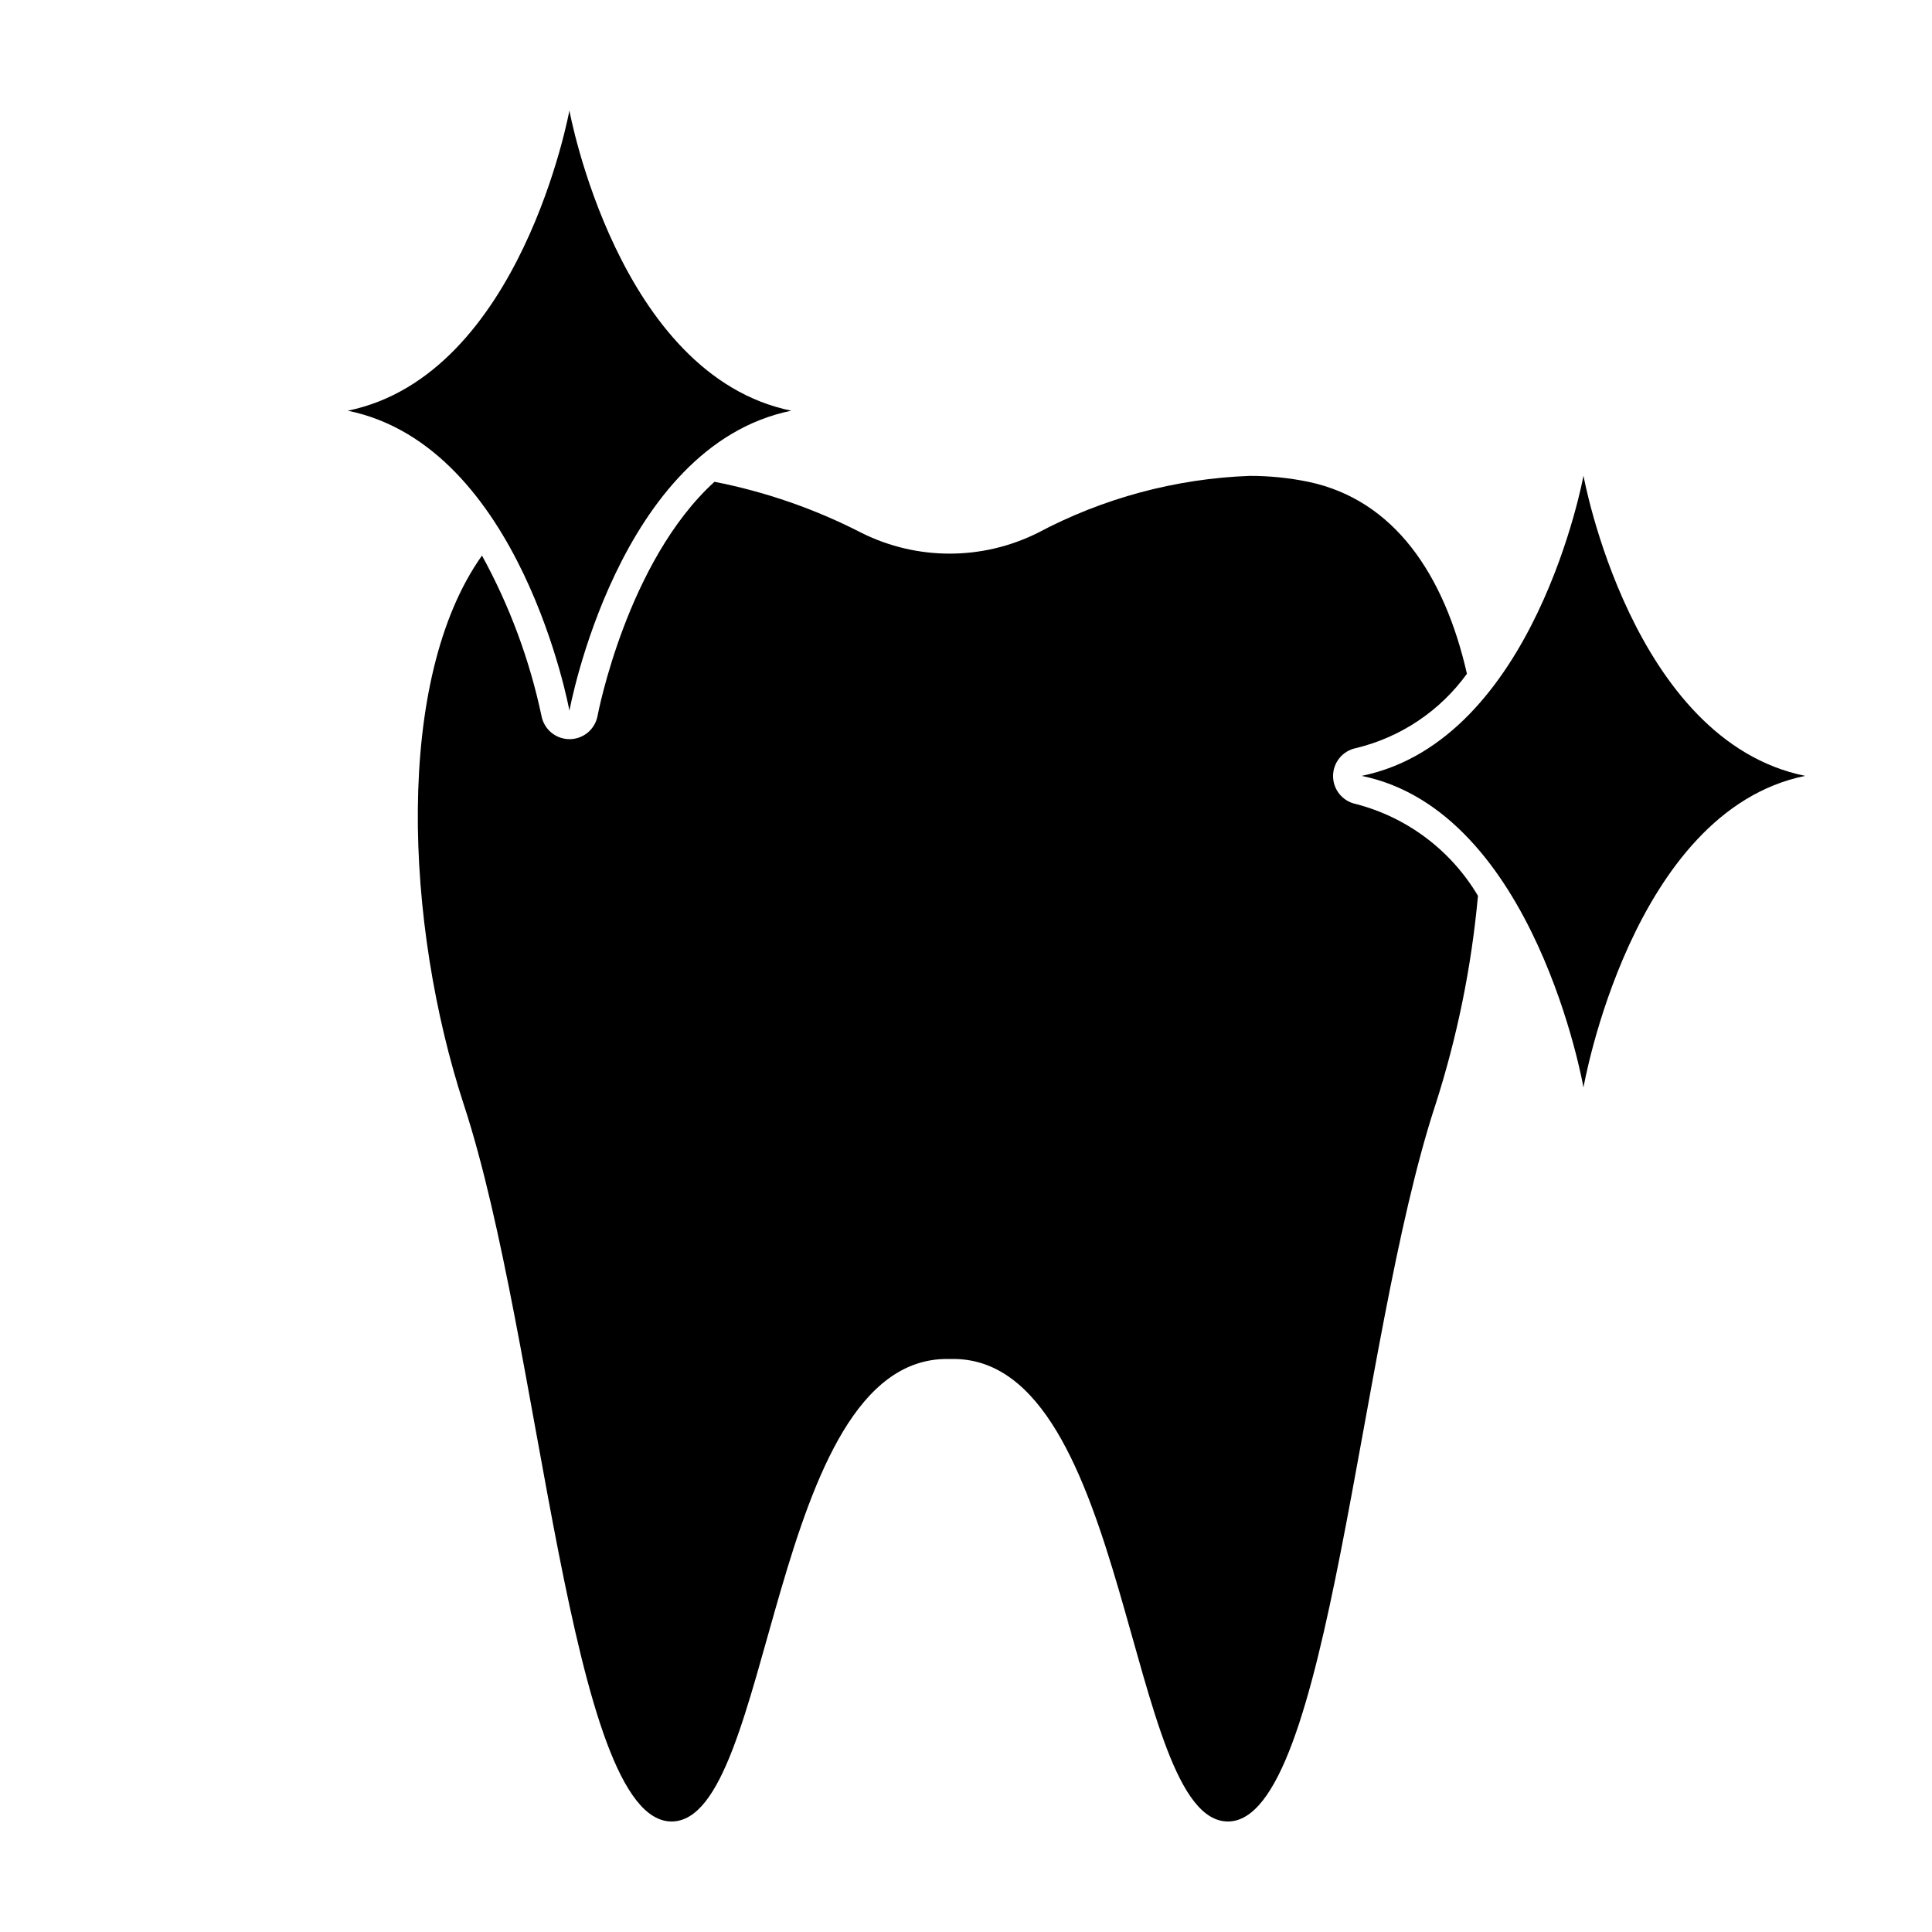
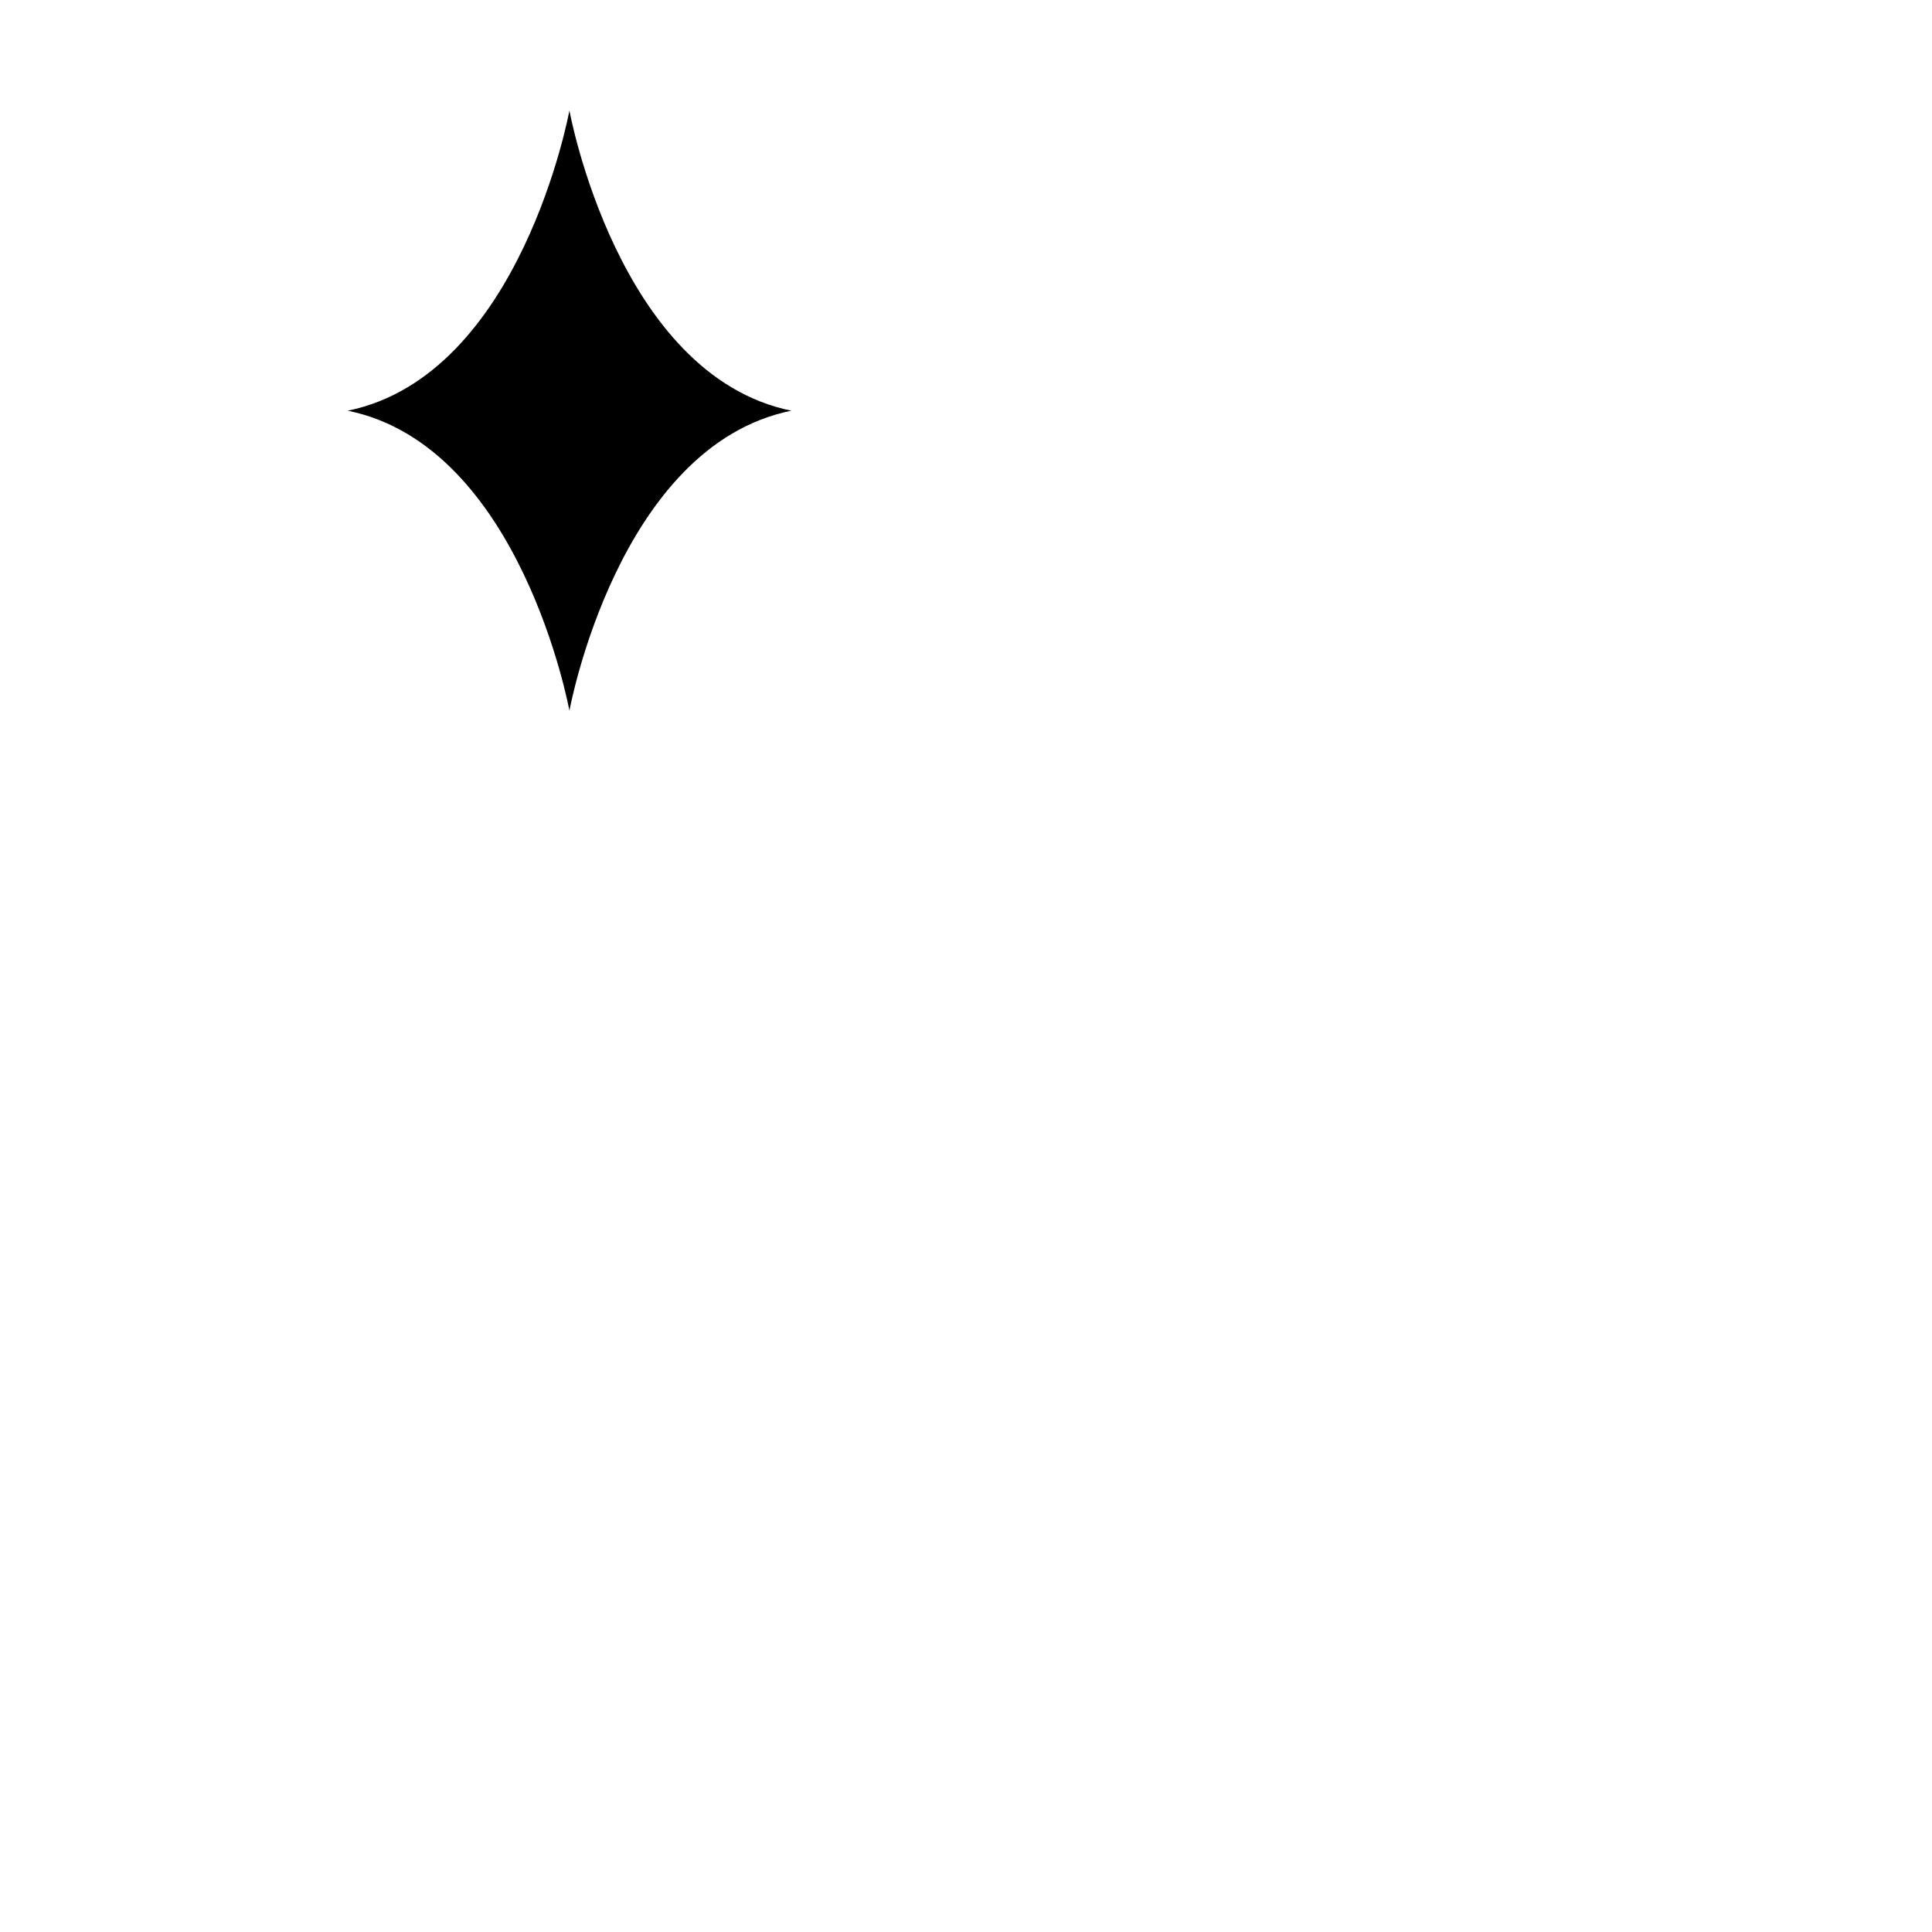
<svg xmlns="http://www.w3.org/2000/svg" fill="#000000" width="800px" height="800px" version="1.1" viewBox="144 144 512 512">
  <g>
-     <path d="m302.36 333.7c-0.66 3.586-3.785 6.184-7.43 6.184-3.644 0-6.769-2.598-7.434-6.184-3.144-14.852-8.457-29.16-15.766-42.469-23.277 32.746-20.453 97.637-4.785 145.6 20.551 62.672 27.906 189.88 55.012 189.88s25.797-122.57 73.004-122.57h1.664c46.953 0 45.844 122.57 72.797 122.57s34.41-127.21 54.965-189.89l0.004 0.004c5.785-18.004 9.57-36.59 11.285-55.422-7.148-12.062-18.773-20.809-32.348-24.332-3.519-0.715-6.051-3.812-6.051-7.406s2.531-6.691 6.051-7.406c11.848-2.844 22.281-9.832 29.426-19.699-5.945-26.148-19.195-46.098-42.066-50.883h-0.004c-5.106-1.047-10.305-1.57-15.516-1.562-19.629 0.727-38.832 5.894-56.176 15.113-14.688 7.32-31.965 7.32-46.652 0-12.297-6.328-25.426-10.891-38.996-13.551-23.176 21.109-30.883 61.516-30.984 62.016z" />
    <path d="m294.9 173.29s-12.797 70.129-58.742 79.551c45.949 9.371 58.746 79.5 58.746 79.5s12.797-70.129 58.793-79.5c-46-9.422-58.797-79.551-58.797-79.551z" />
-     <path d="m563.64 432.19s12.695-73.203 58.742-82.574c-46.047-9.371-58.742-79.551-58.742-79.551s-12.797 70.18-58.797 79.551c46 9.371 58.797 82.574 58.797 82.574z" />
  </g>
</svg>